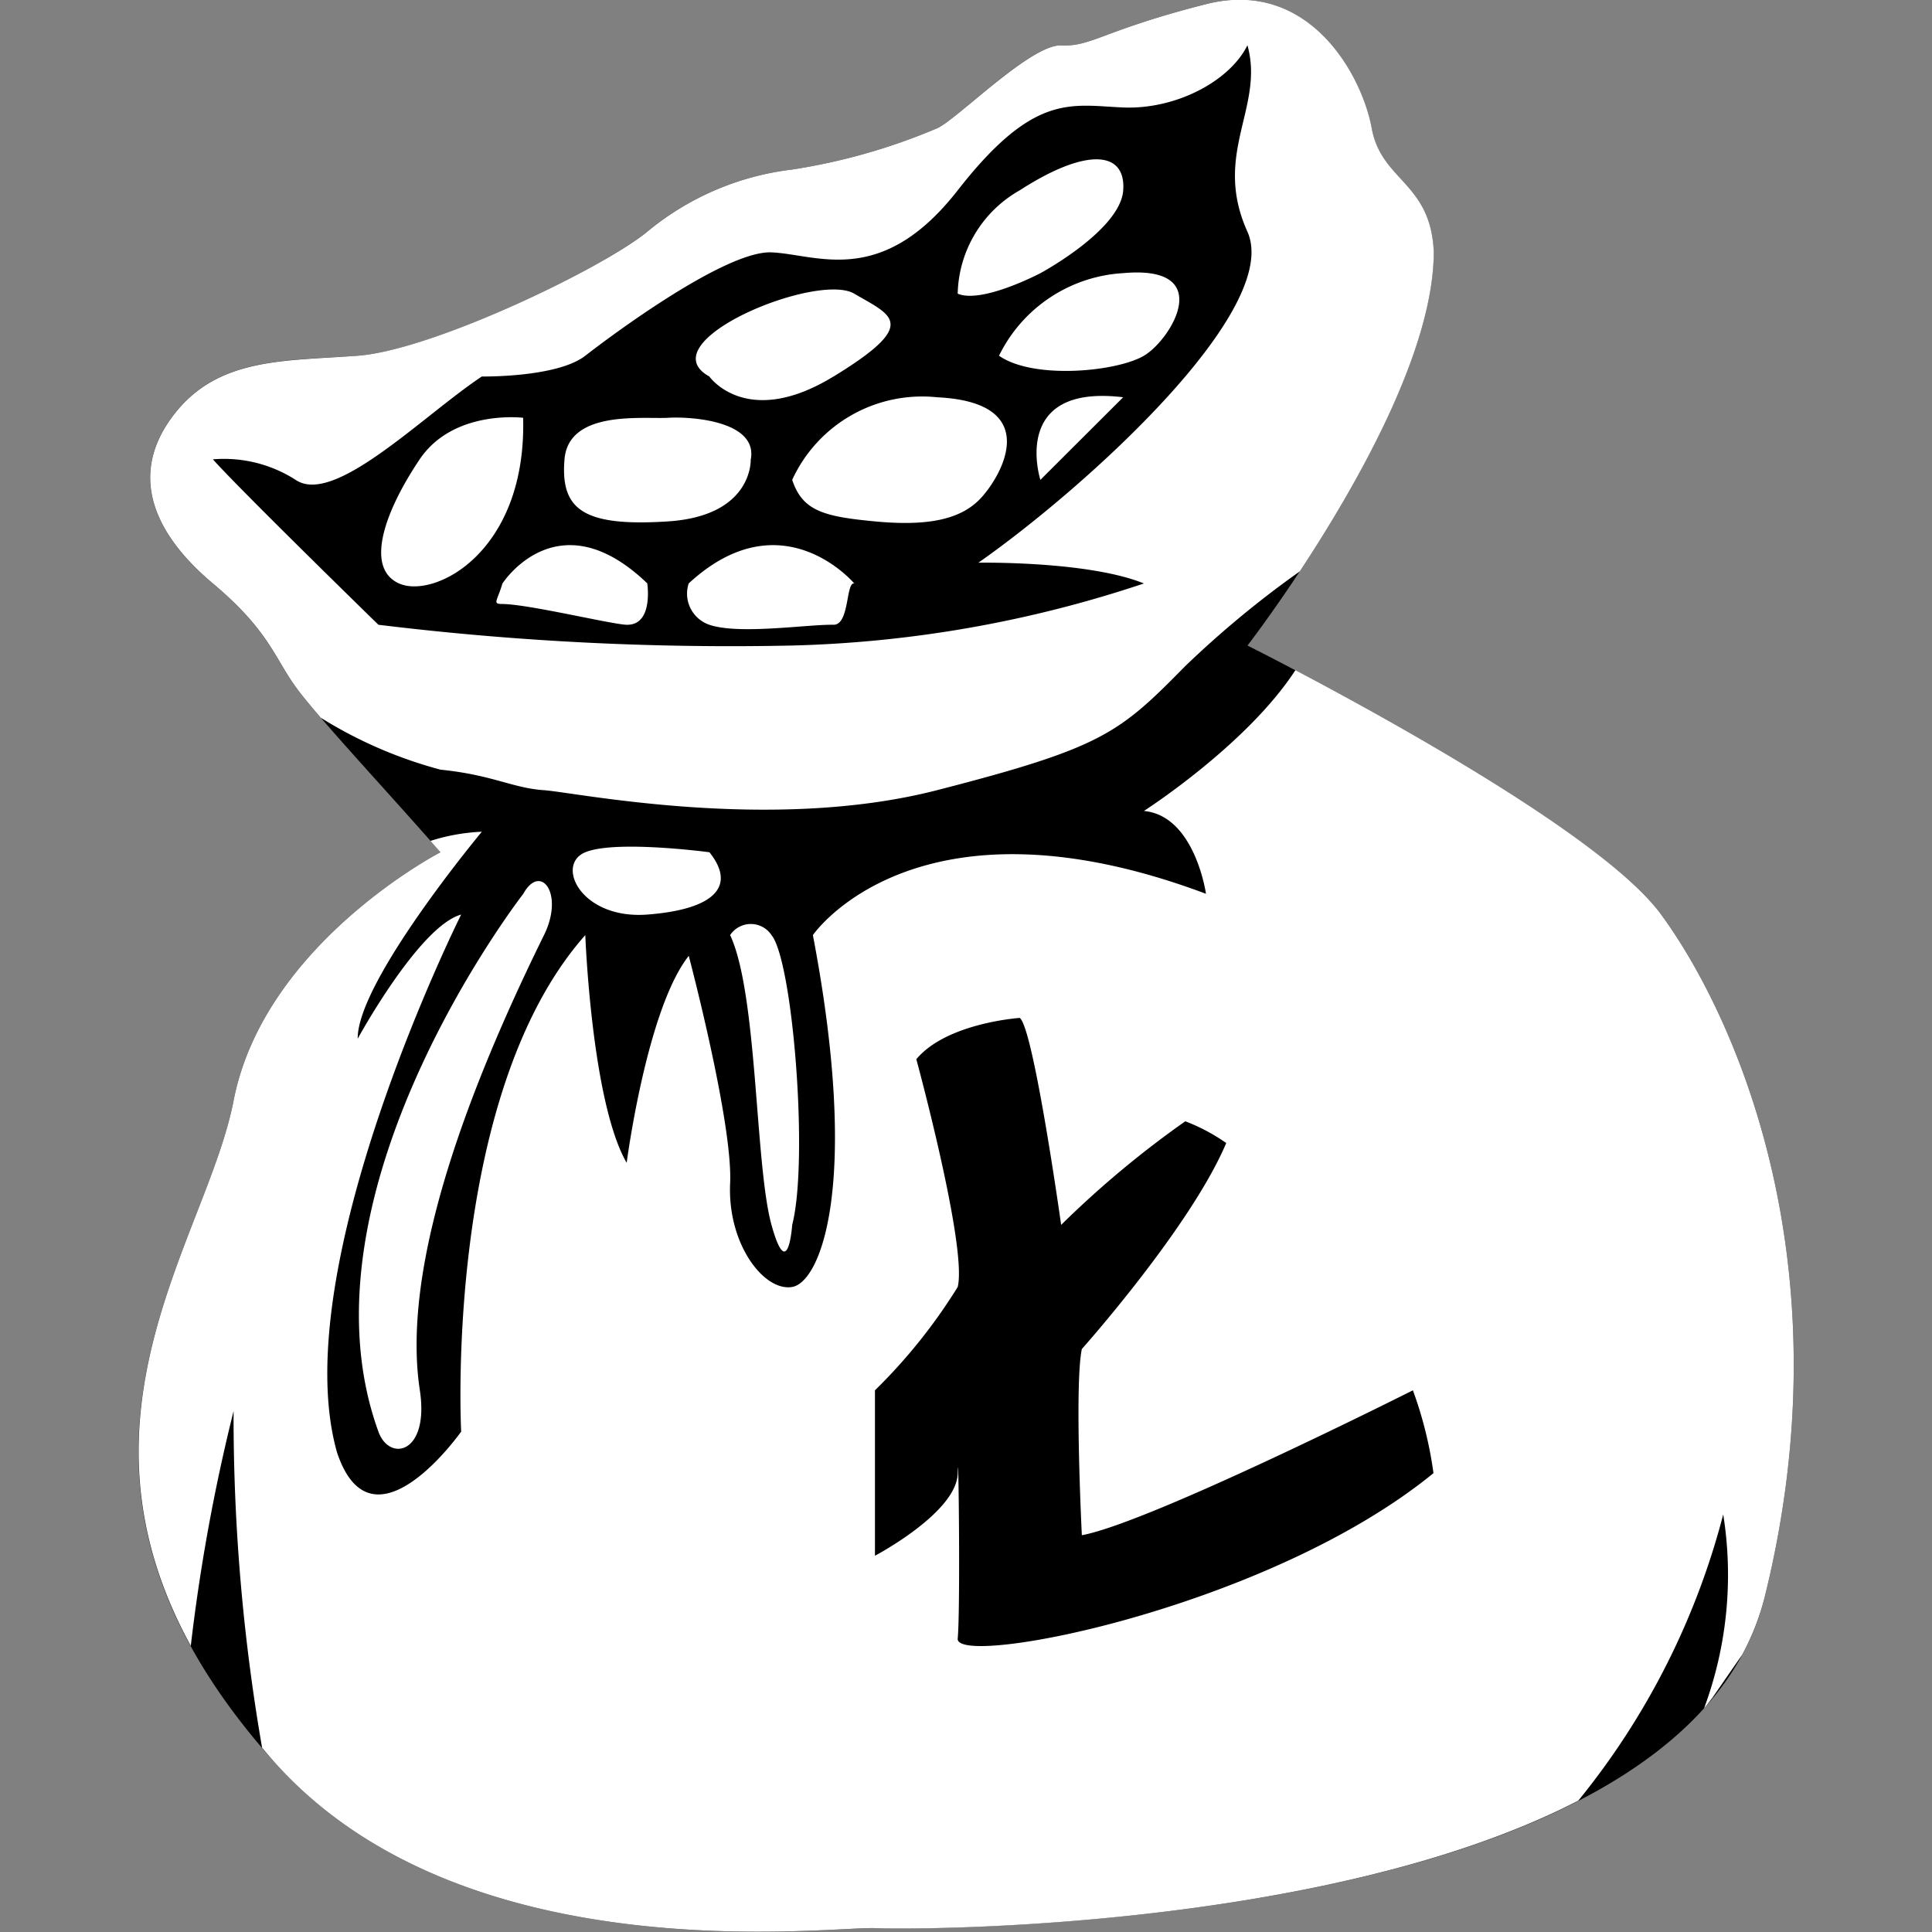
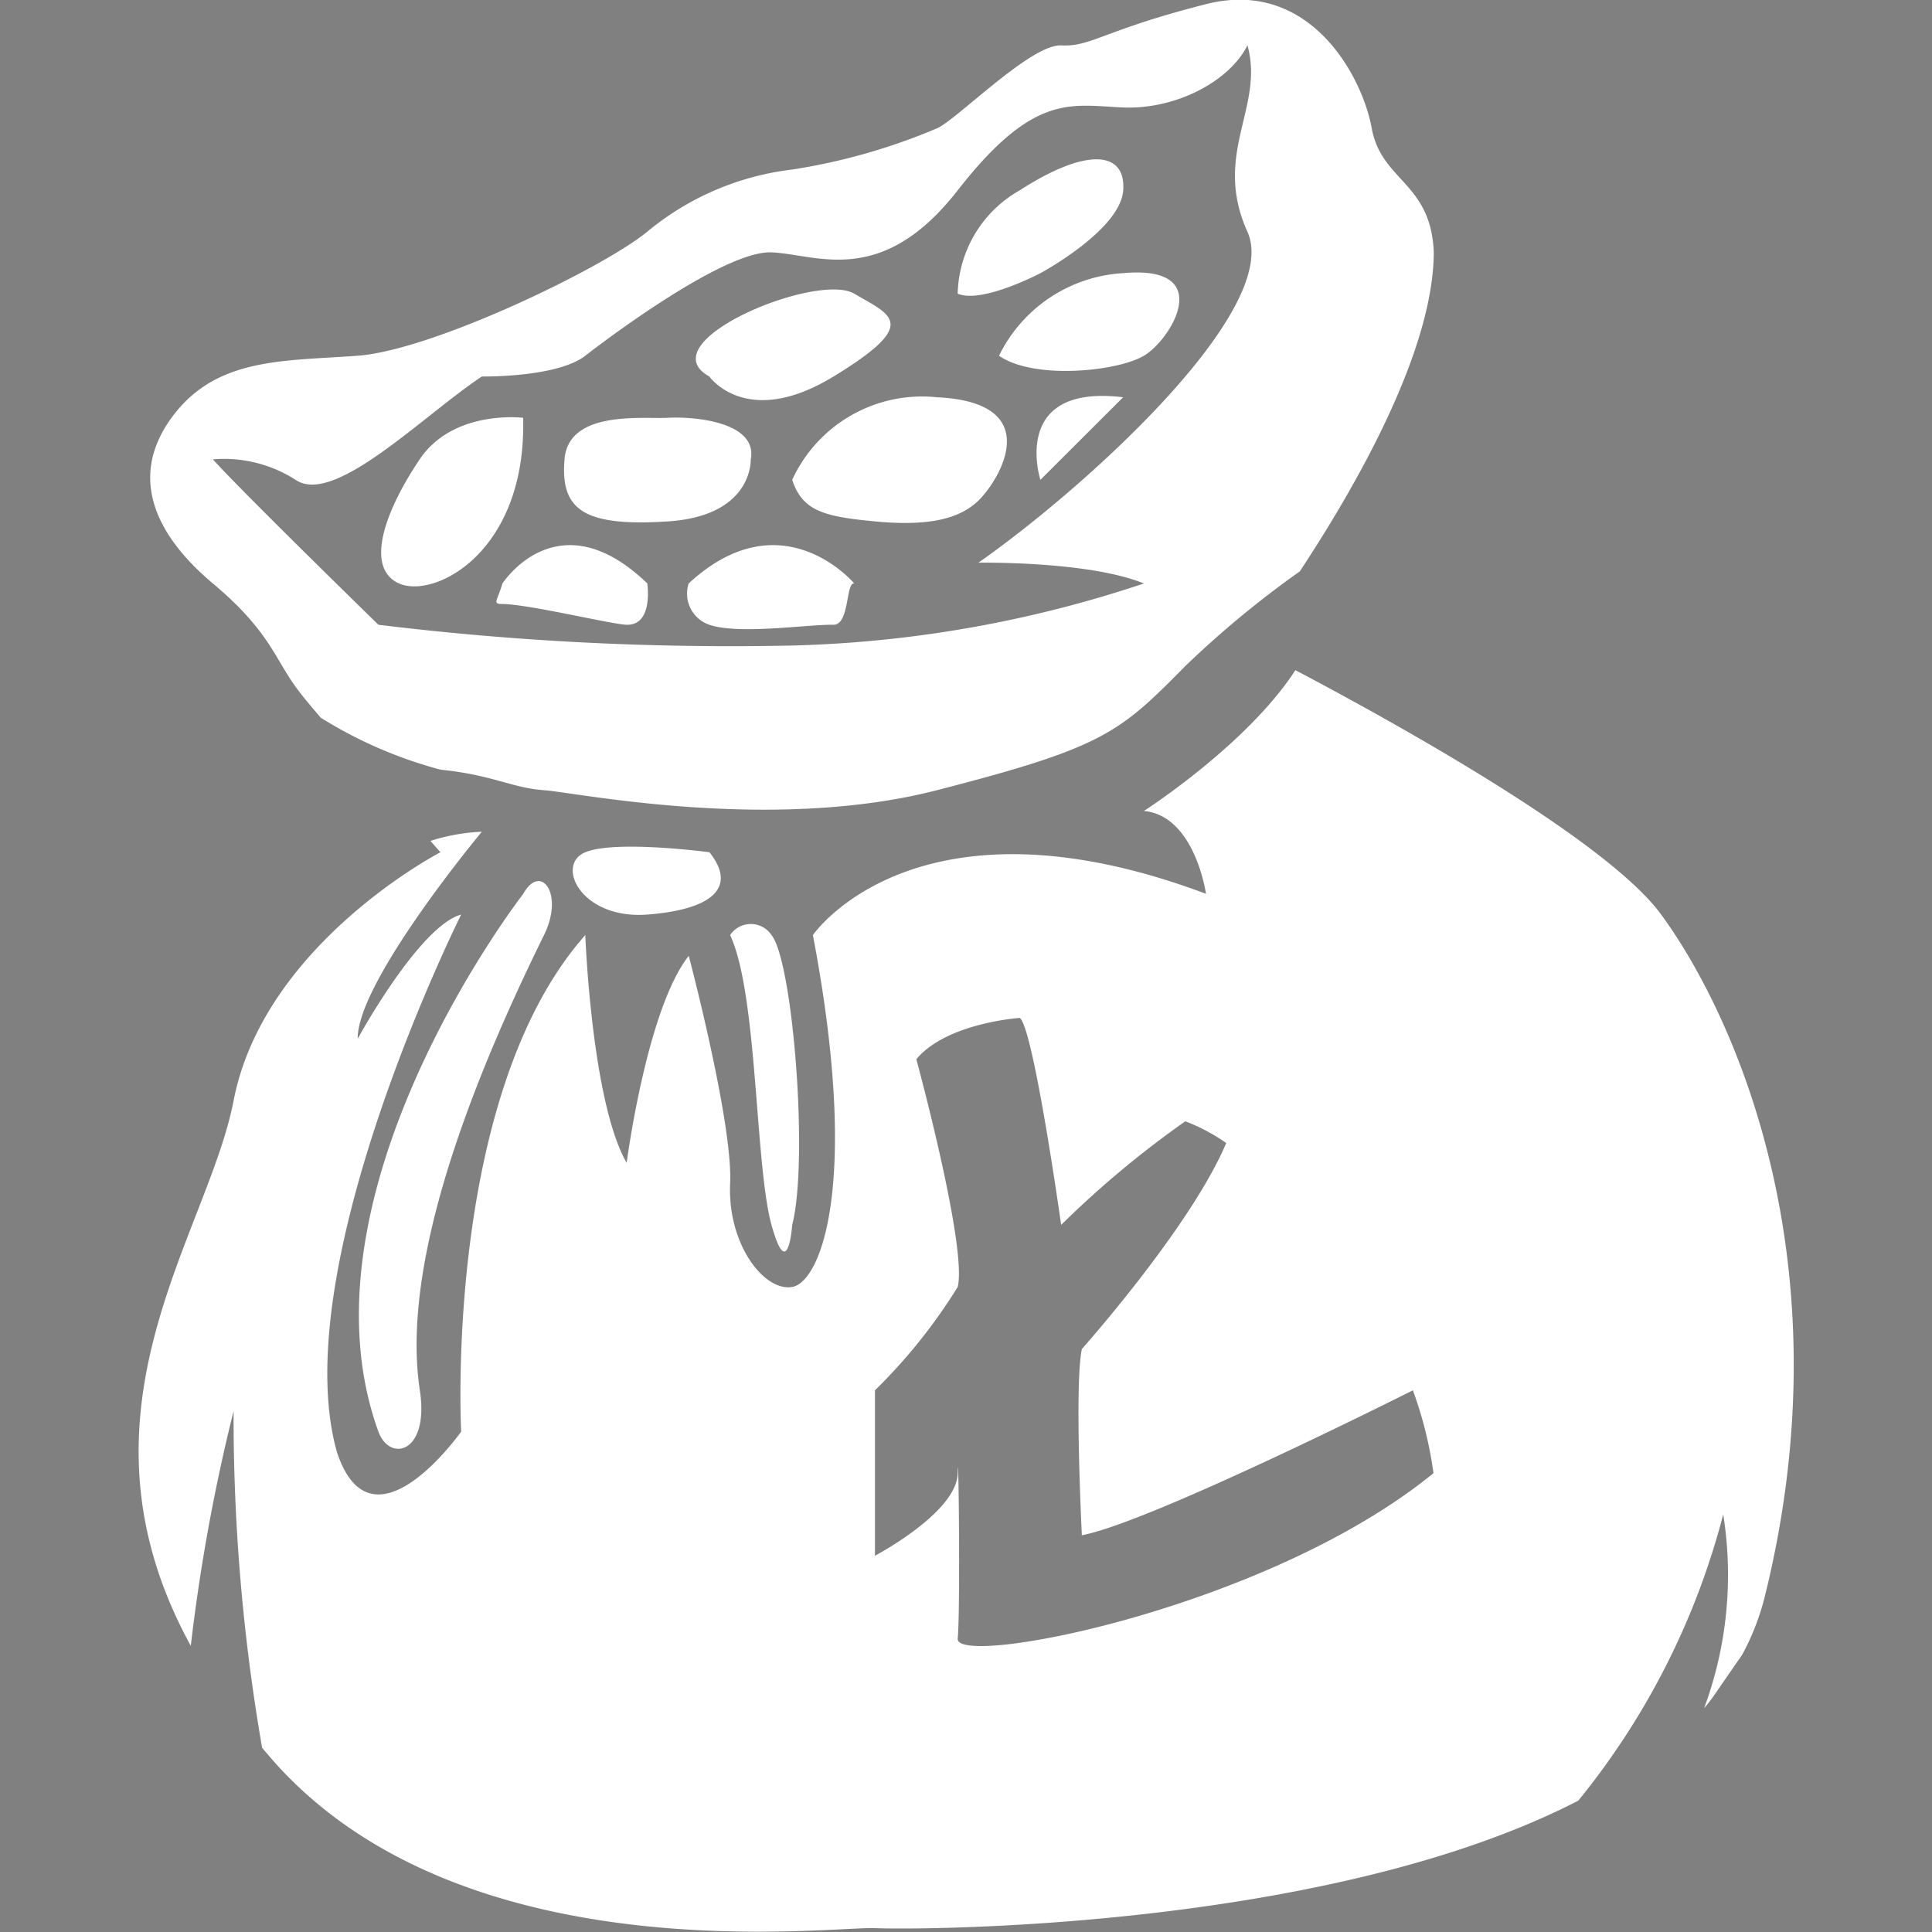
<svg xmlns="http://www.w3.org/2000/svg" id="icon_money" width="80" height="80" viewBox="0 0 80 80">
  <rect x="0" y="0" width="80" height="80" fill="#808080" stroke="none" />
  <defs>
    <style>
      .cls-1, .cls-2 {
        fill-rule: evenodd;
      }

      .cls-2 {
        fill: #fff;
      }
    </style>
  </defs>
-   <path class="cls-1" d="M356.583,2723.7s-7.309,3.78-8.567,10.29-9.135,15.31,1.713,27.41c7.881,8.79,22.962,6.77,24.845,6.85s33.385,0.21,36.839-13.7-1.313-24.22-4.284-28.27S390,2715.14,390,2715.14s7.683-9.94,7.71-16.28c-0.115-2.91-2.169-2.94-2.57-5.14s-2.6-6.22-6.854-5.14-4.739,1.77-6,1.71-4.31,3.06-5.14,3.43a25.134,25.134,0,0,1-6,1.71,11.527,11.527,0,0,0-6,2.57c-1.829,1.51-8.88,4.92-11.994,5.14s-5.881.06-7.71,2.57-0.6,4.92,1.713,6.86,2.543,3.06,3.427,4.28S354.727,2721.56,356.583,2723.7Z" transform="translate(-338.344 -2688.41)" />
  <path class="cls-2" d="M411.413,2754.55a10.281,10.281,0,0,1-.935,2.39c-0.42.6-.839,1.21-1.233,1.78-0.113.14-.215,0.29-0.336,0.42a15.889,15.889,0,0,0,.79-8.02,31.165,31.165,0,0,1-6,11.85c-10.5,5.42-27.746,5.35-29.125,5.28-1.883-.08-16.964,1.94-24.845-6.85-0.187-.21-0.356-0.41-0.532-0.62a80.348,80.348,0,0,1-1.181-13.94,77.019,77.019,0,0,0-1.772,9.72c-5.3-9.66.688-16.97,1.772-22.57,1.258-6.51,8.567-10.29,8.567-10.29-0.127-.14-0.275-0.31-0.414-0.47a8.106,8.106,0,0,1,2.127-.38s-5.167,6.2-5.14,8.57c0,0,2.543-4.66,4.284-5.14,0,0-7.31,14.62-5.141,22.27,1.455,4.37,5.141-.86,5.141-0.86s-0.741-13.93,5.14-20.56c0,0,.258,6.91,1.713,9.43,0,0,.83-6.37,2.571-8.57,0,0,1.829,6.91,1.713,9.42s1.4,4.49,2.57,4.29,2.829-4.23.857-14.57c0,0,4.256-6.22,16.277-1.71,0,0-.455-3.23-2.57-3.43,0,0,4.259-2.73,6.273-5.83,4,2.11,12.865,7,15.145,10.12C410.1,2730.33,414.867,2740.64,411.413,2754.55Zm-14.564-8.57s-10.879,5.48-13.708,6c0,0-.313-6.23,0-7.71,0,0,4.506-5.05,5.979-8.53a7.816,7.816,0,0,0-1.695-.9,40.7,40.7,0,0,0-5.141,4.29s-1.142-8.14-1.713-8.57c0,0-3.026.2-4.284,1.71,0,0,2.115,7.77,1.714,9.43a22.7,22.7,0,0,1-3.427,4.28v6.85s3.4-1.79,3.427-3.42,0.115,5.62,0,6.85,12.823-1.23,19.7-6.85A16.35,16.35,0,0,0,396.849,2745.98Zm-26.559-18.85c0.884,1.08,1.544,9.34.857,12,0,0-.17,2.48-0.857,0s-0.571-9.57-1.713-12A1.028,1.028,0,0,1,370.29,2727.13Zm-2.57-3.43c1.143,1.43.17,2.37-2.57,2.58s-3.828-2.06-2.57-2.58S367.72,2723.7,367.72,2723.7Zm-13.707,23.99c-3.6-9.93,6-22.27,6-22.27,0.714-1.29,1.706-.01.857,1.71-4.562,9.26-5.71,15.12-5.141,18.85C356.127,2748.61,354.472,2748.96,354.013,2747.69Zm33.412-31.7c-2.74,2.78-3.4,3.37-10.281,5.14s-14.965.09-16.277,0-2.115-.63-4.284-0.85a18.225,18.225,0,0,1-4.956-2.15c-0.454-.53-0.821-0.97-1.041-1.28-0.884-1.22-1.115-2.34-3.427-4.28s-3.542-4.35-1.713-6.86,4.6-2.34,7.71-2.57,10.165-3.63,11.994-5.14a11.527,11.527,0,0,1,6-2.57,25.134,25.134,0,0,0,6-1.71c0.83-.37,3.882-3.49,5.14-3.43s1.741-.63,6-1.71,6.453,2.94,6.854,5.14,2.455,2.23,2.57,5.14c-0.017,4.13-3.273,9.76-5.548,13.21A40.946,40.946,0,0,0,387.425,2715.99Zm2.57-25.7c-0.741,1.49-2.972,2.66-5.14,2.57s-3.686-.63-6.854,3.43-5.827,2.65-7.711,2.57-6.541,3.37-7.71,4.28-4.284.86-4.284,0.86c-2.454,1.63-6.112,5.37-7.71,4.28a5.5,5.5,0,0,0-3.427-.85c1.142,1.28,6.854,6.85,6.854,6.85a120.26,120.26,0,0,0,17.134.86,49.81,49.81,0,0,0,14.564-2.57c-2.311-.94-6.854-0.86-6.854-0.86,4.4-3.08,12.593-10.48,11.138-13.71S390.709,2692.86,390,2690.29Zm-4.284,12.85c-1.115.66-4.569,1-6,0a6.116,6.116,0,0,1,5.141-3.42C388.737,2699.37,386.826,2702.49,385.711,2703.14Zm-4.283-3.42S379,2701,378,2700.57a5.05,5.05,0,0,1,2.57-4.28c2.74-1.77,4.4-1.65,4.284,0S381.428,2699.72,381.428,2699.72Zm-2.571,9.42c-0.829.8-2.168,1.06-4.283,0.86s-3-.43-3.427-1.72a5.922,5.922,0,0,1,6-3.42C381.74,2705.08,379.687,2708.34,378.857,2709.14Zm-6-5.14c-3.6,2.2-5.141,0-5.141,0-2.57-1.43,4.454-4.34,6-3.43S376.457,2701.8,372.861,2704Zm-3.427,3.43s0.115,2.34-3.427,2.57-4.454-.51-4.284-2.57,3.257-1.66,4.284-1.72S369.719,2705.86,369.434,2707.43Zm-14.564,5.14c-1.455-.66-0.545-3.06.856-5.14s4.284-1.72,4.284-1.72C360.153,2711.28,356.325,2713.22,354.87,2712.57Zm10.28,0s0.267,1.74-.857,1.71c-0.633-.02-4.05-0.85-5.14-0.86-0.43,0-.218-0.11,0-0.85C359.153,2712.57,361.438,2709,365.15,2712.57Zm8.567,0c-0.347-.06-0.188,1.72-0.856,1.71-1.061-.02-3.914.42-5.141,0a1.362,1.362,0,0,1-.856-1.71C370.719,2709,373.717,2712.57,373.717,2712.57Zm11.138-7.71-3.427,3.42S380.143,2704.29,384.855,2704.86Z" transform="translate(-338.344 -2688.41)" />
</svg>